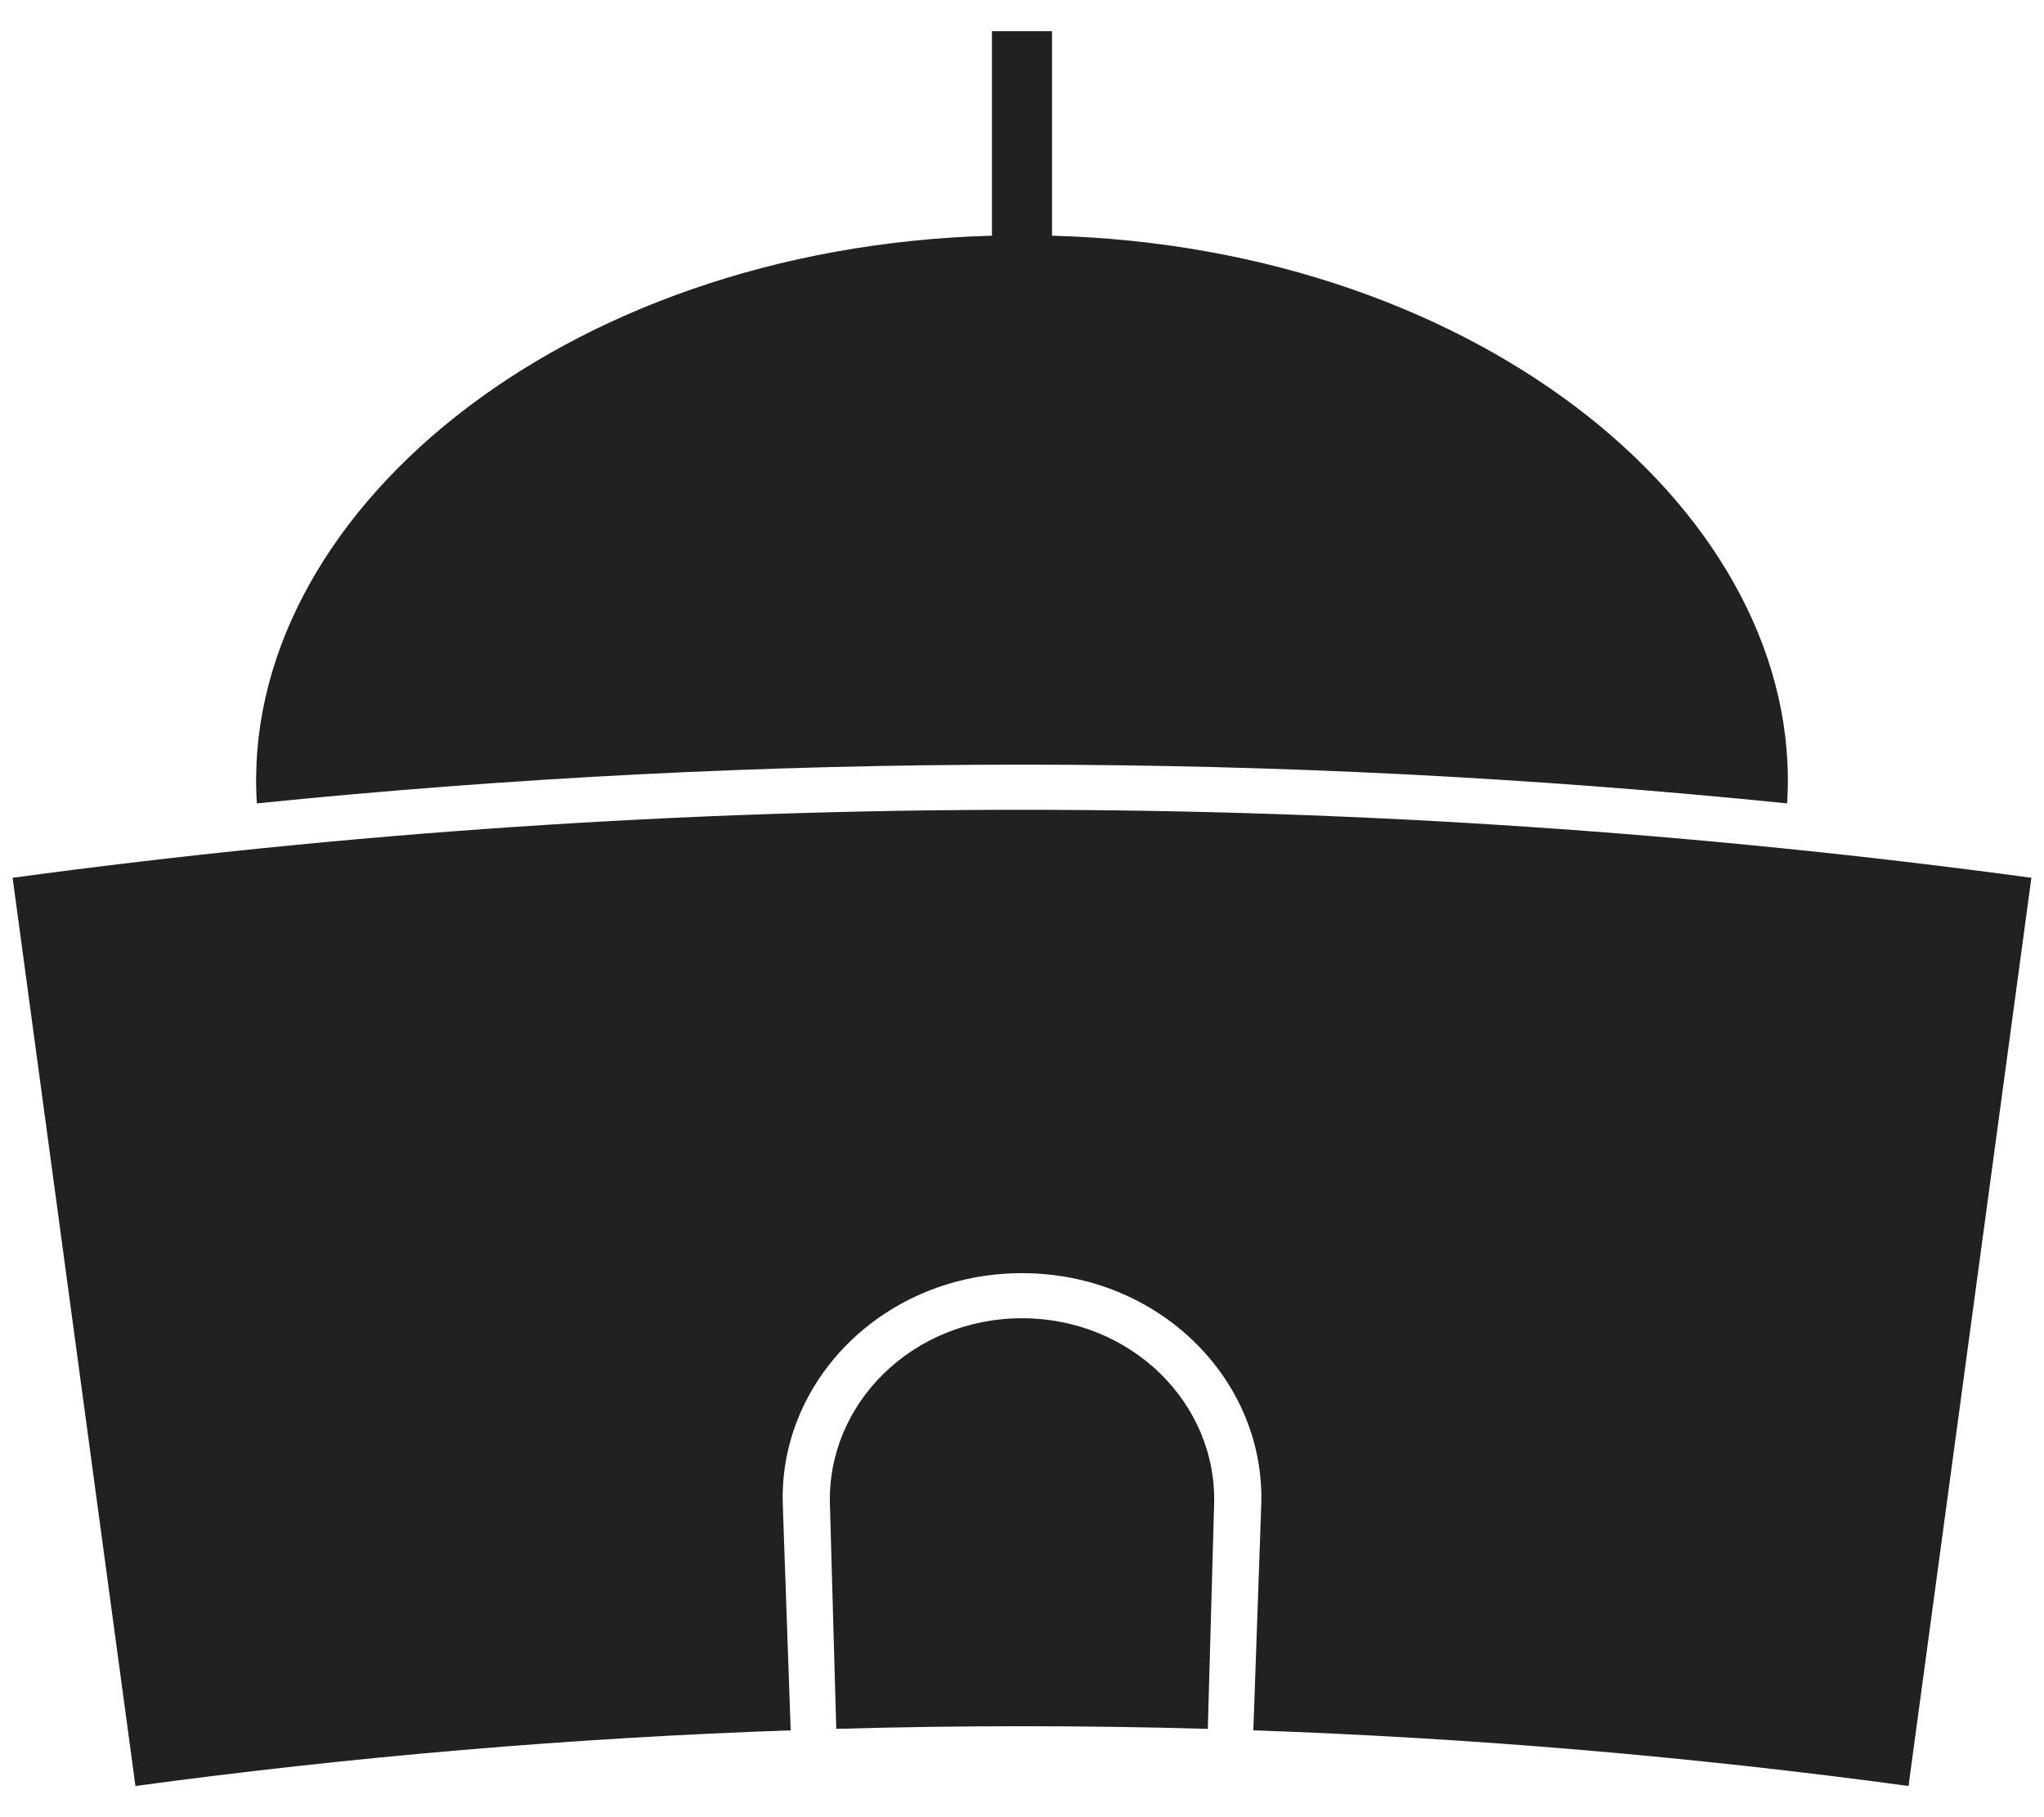
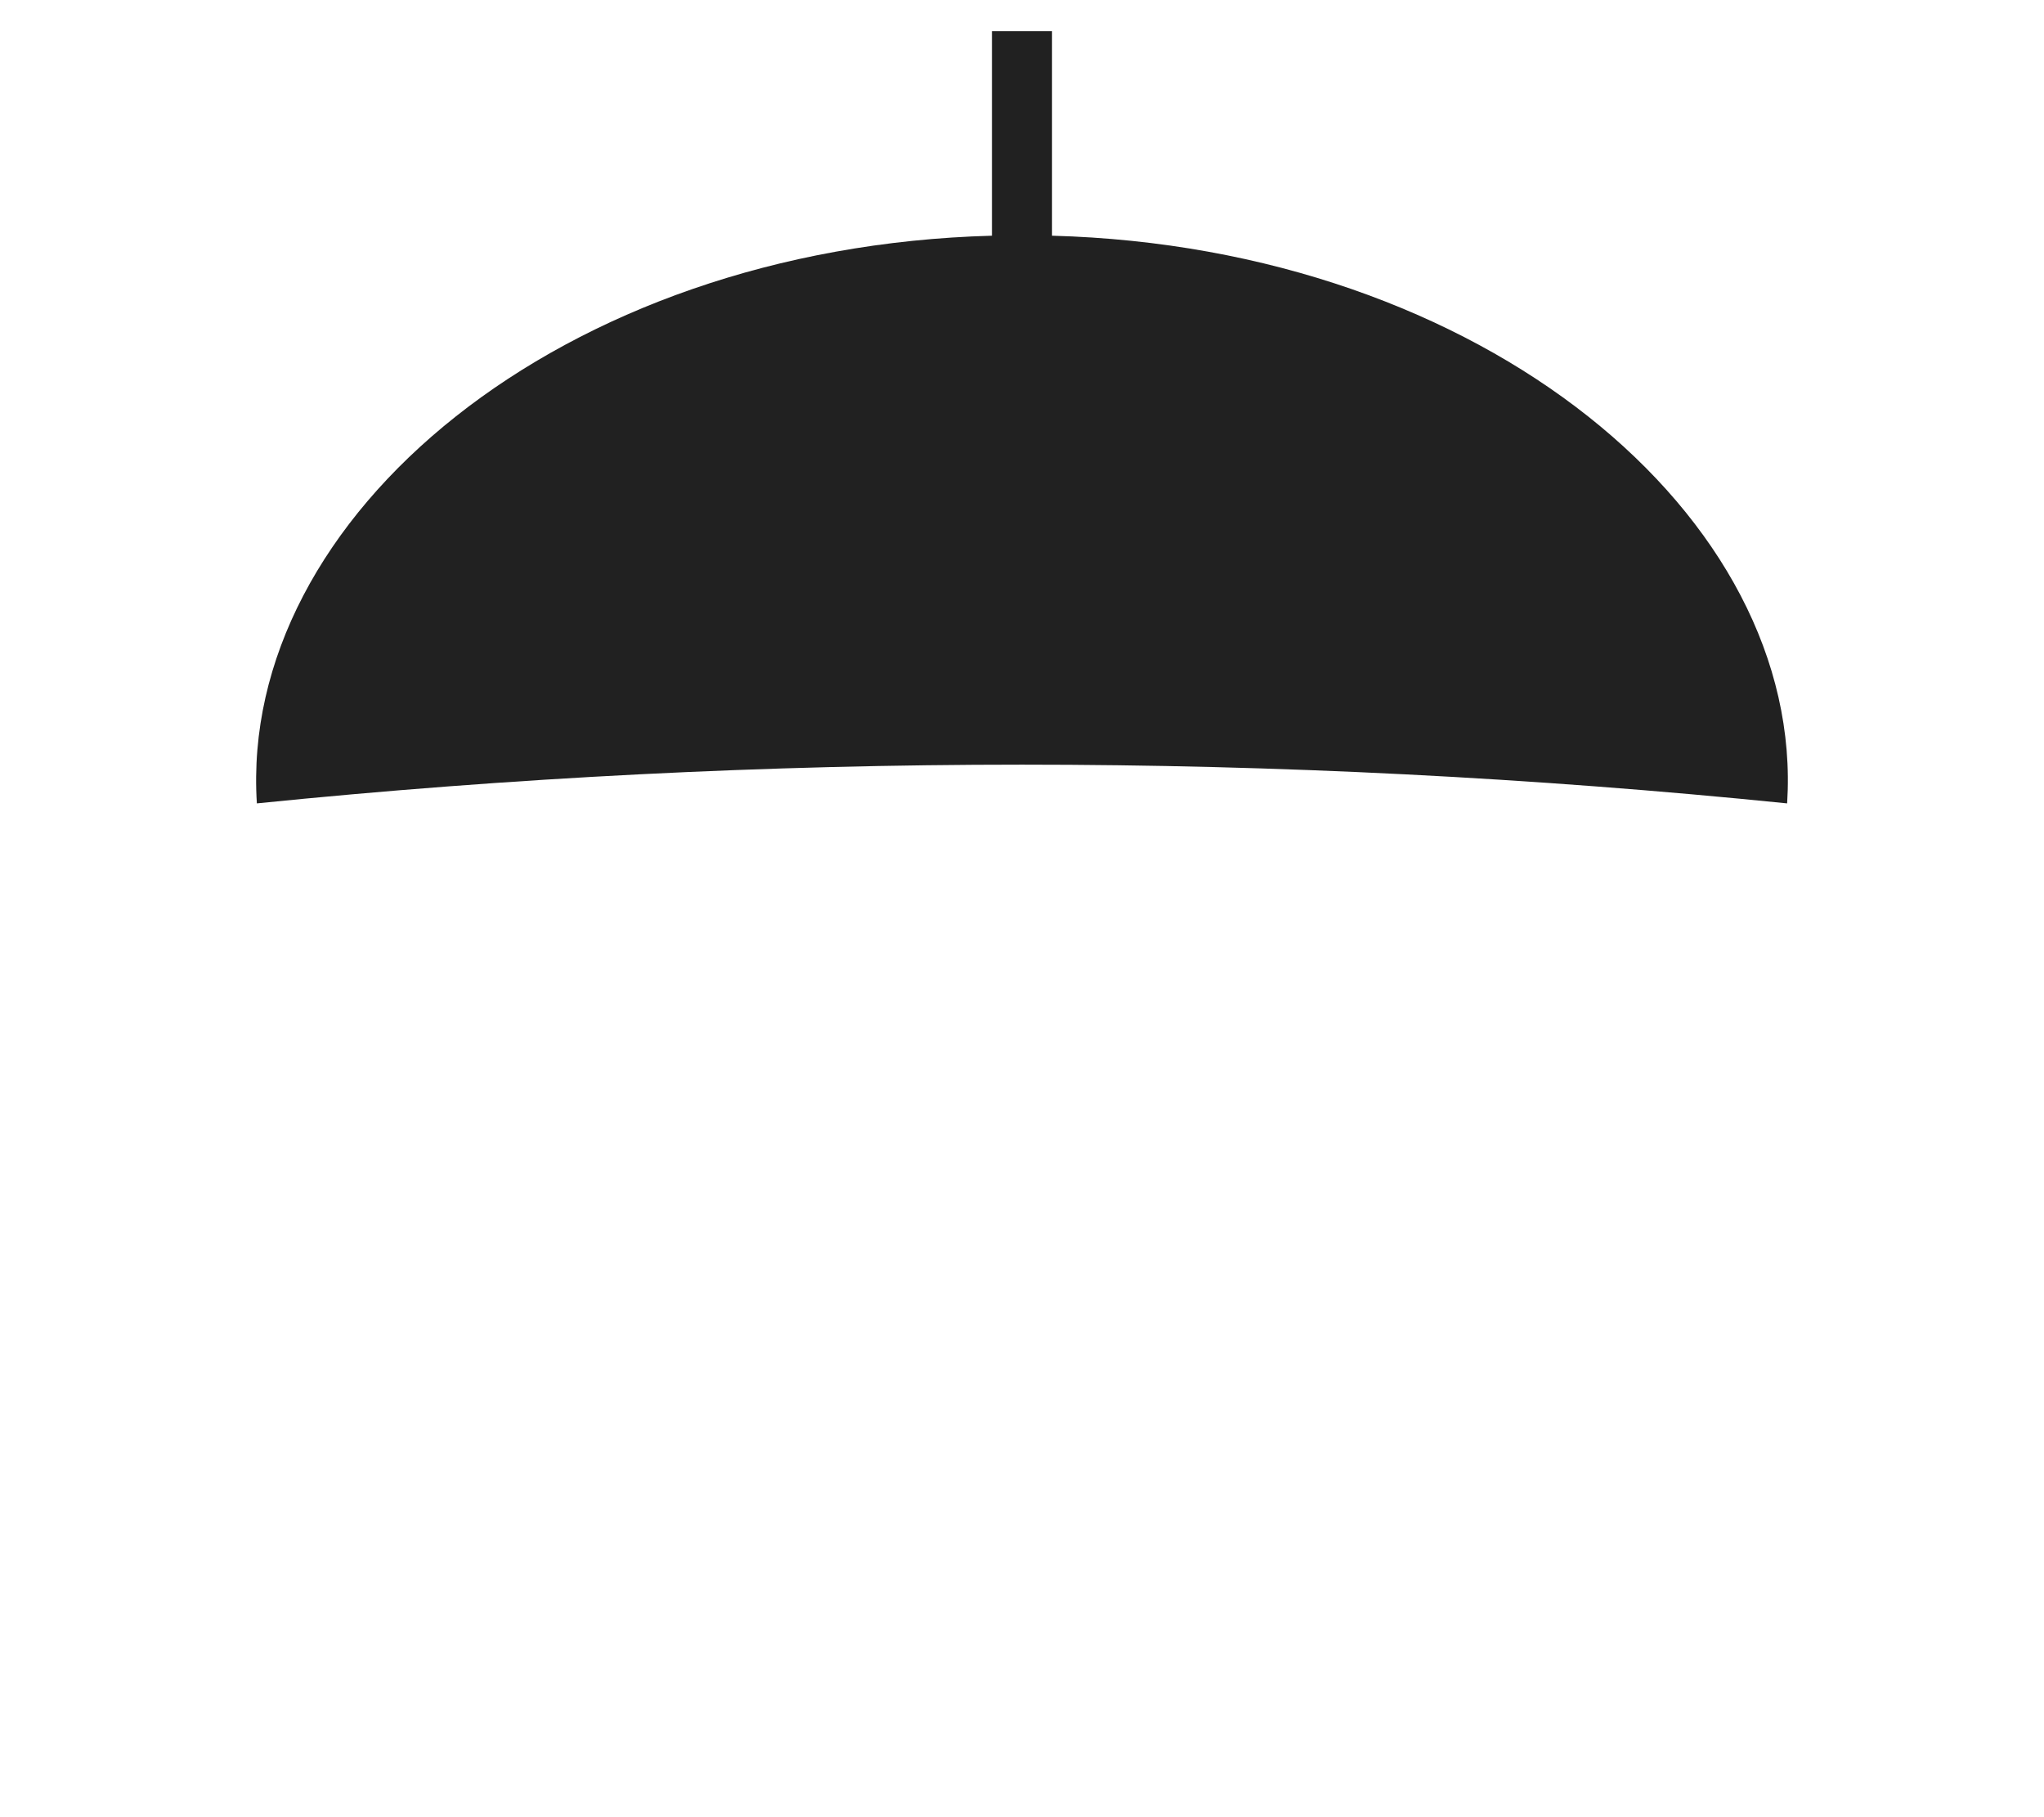
<svg xmlns="http://www.w3.org/2000/svg" width="54" height="48" viewBox="0 0 54 48" fill="none">
-   <path d="M27 34.821C24.111 34.821 21.836 37.078 21.926 39.755C21.982 41.725 22.036 43.694 22.093 45.667C25.364 45.574 28.638 45.574 31.909 45.667C31.964 43.694 32.019 41.725 32.075 39.755C32.165 37.078 29.889 34.821 27 34.821Z" fill="#212121" />
  <path d="M47.214 21.221C47.694 13.656 39.196 6.534 27.793 6.226V0.824H26.206V6.226C14.803 6.534 6.305 13.656 6.786 21.221C20.227 19.857 33.772 19.857 47.214 21.221Z" fill="#212121" />
-   <path d="M0.333 23.186C1.414 31.183 2.496 39.179 3.578 47.176C9.327 46.398 15.102 45.907 20.889 45.706C20.82 43.735 20.75 41.766 20.682 39.796C20.542 36.462 23.376 33.629 27 33.63C30.624 33.629 33.458 36.462 33.319 39.796C33.251 41.766 33.182 43.735 33.112 45.706C38.897 45.907 44.675 46.397 50.421 47.176C51.503 39.179 52.585 31.181 53.667 23.186C35.97 20.792 18.029 20.792 0.333 23.186Z" fill="#212121" />
</svg>